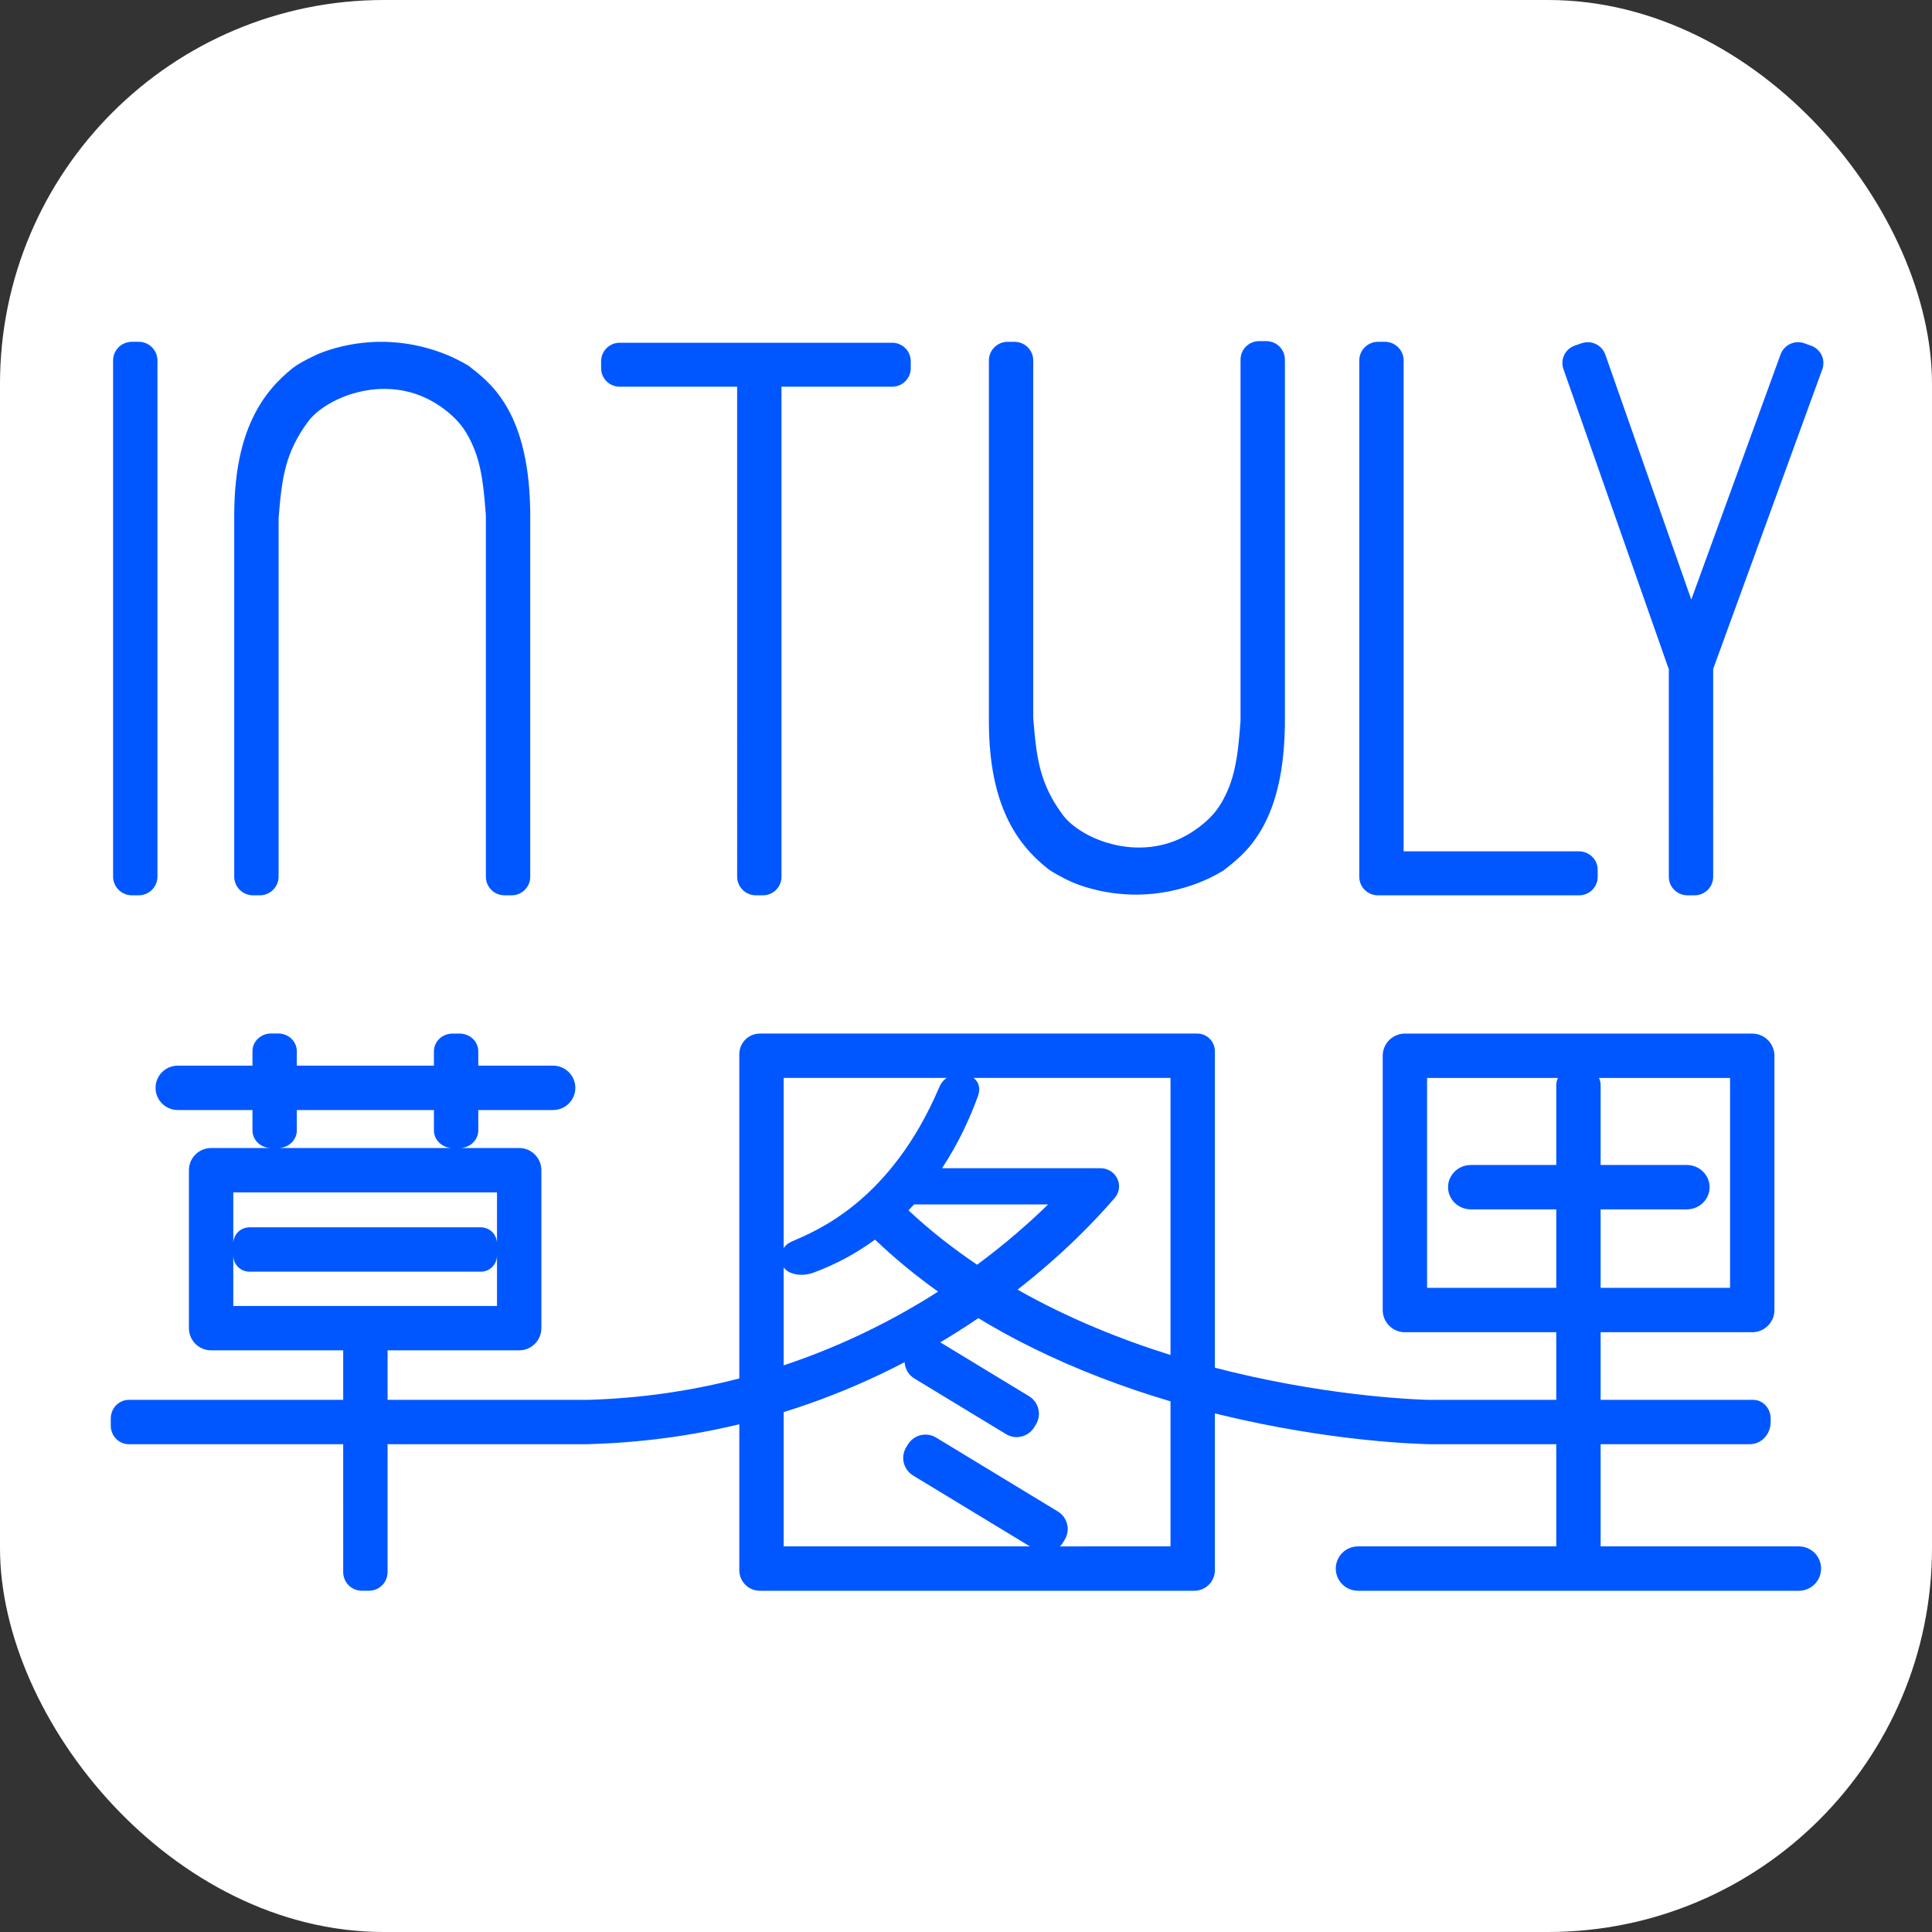
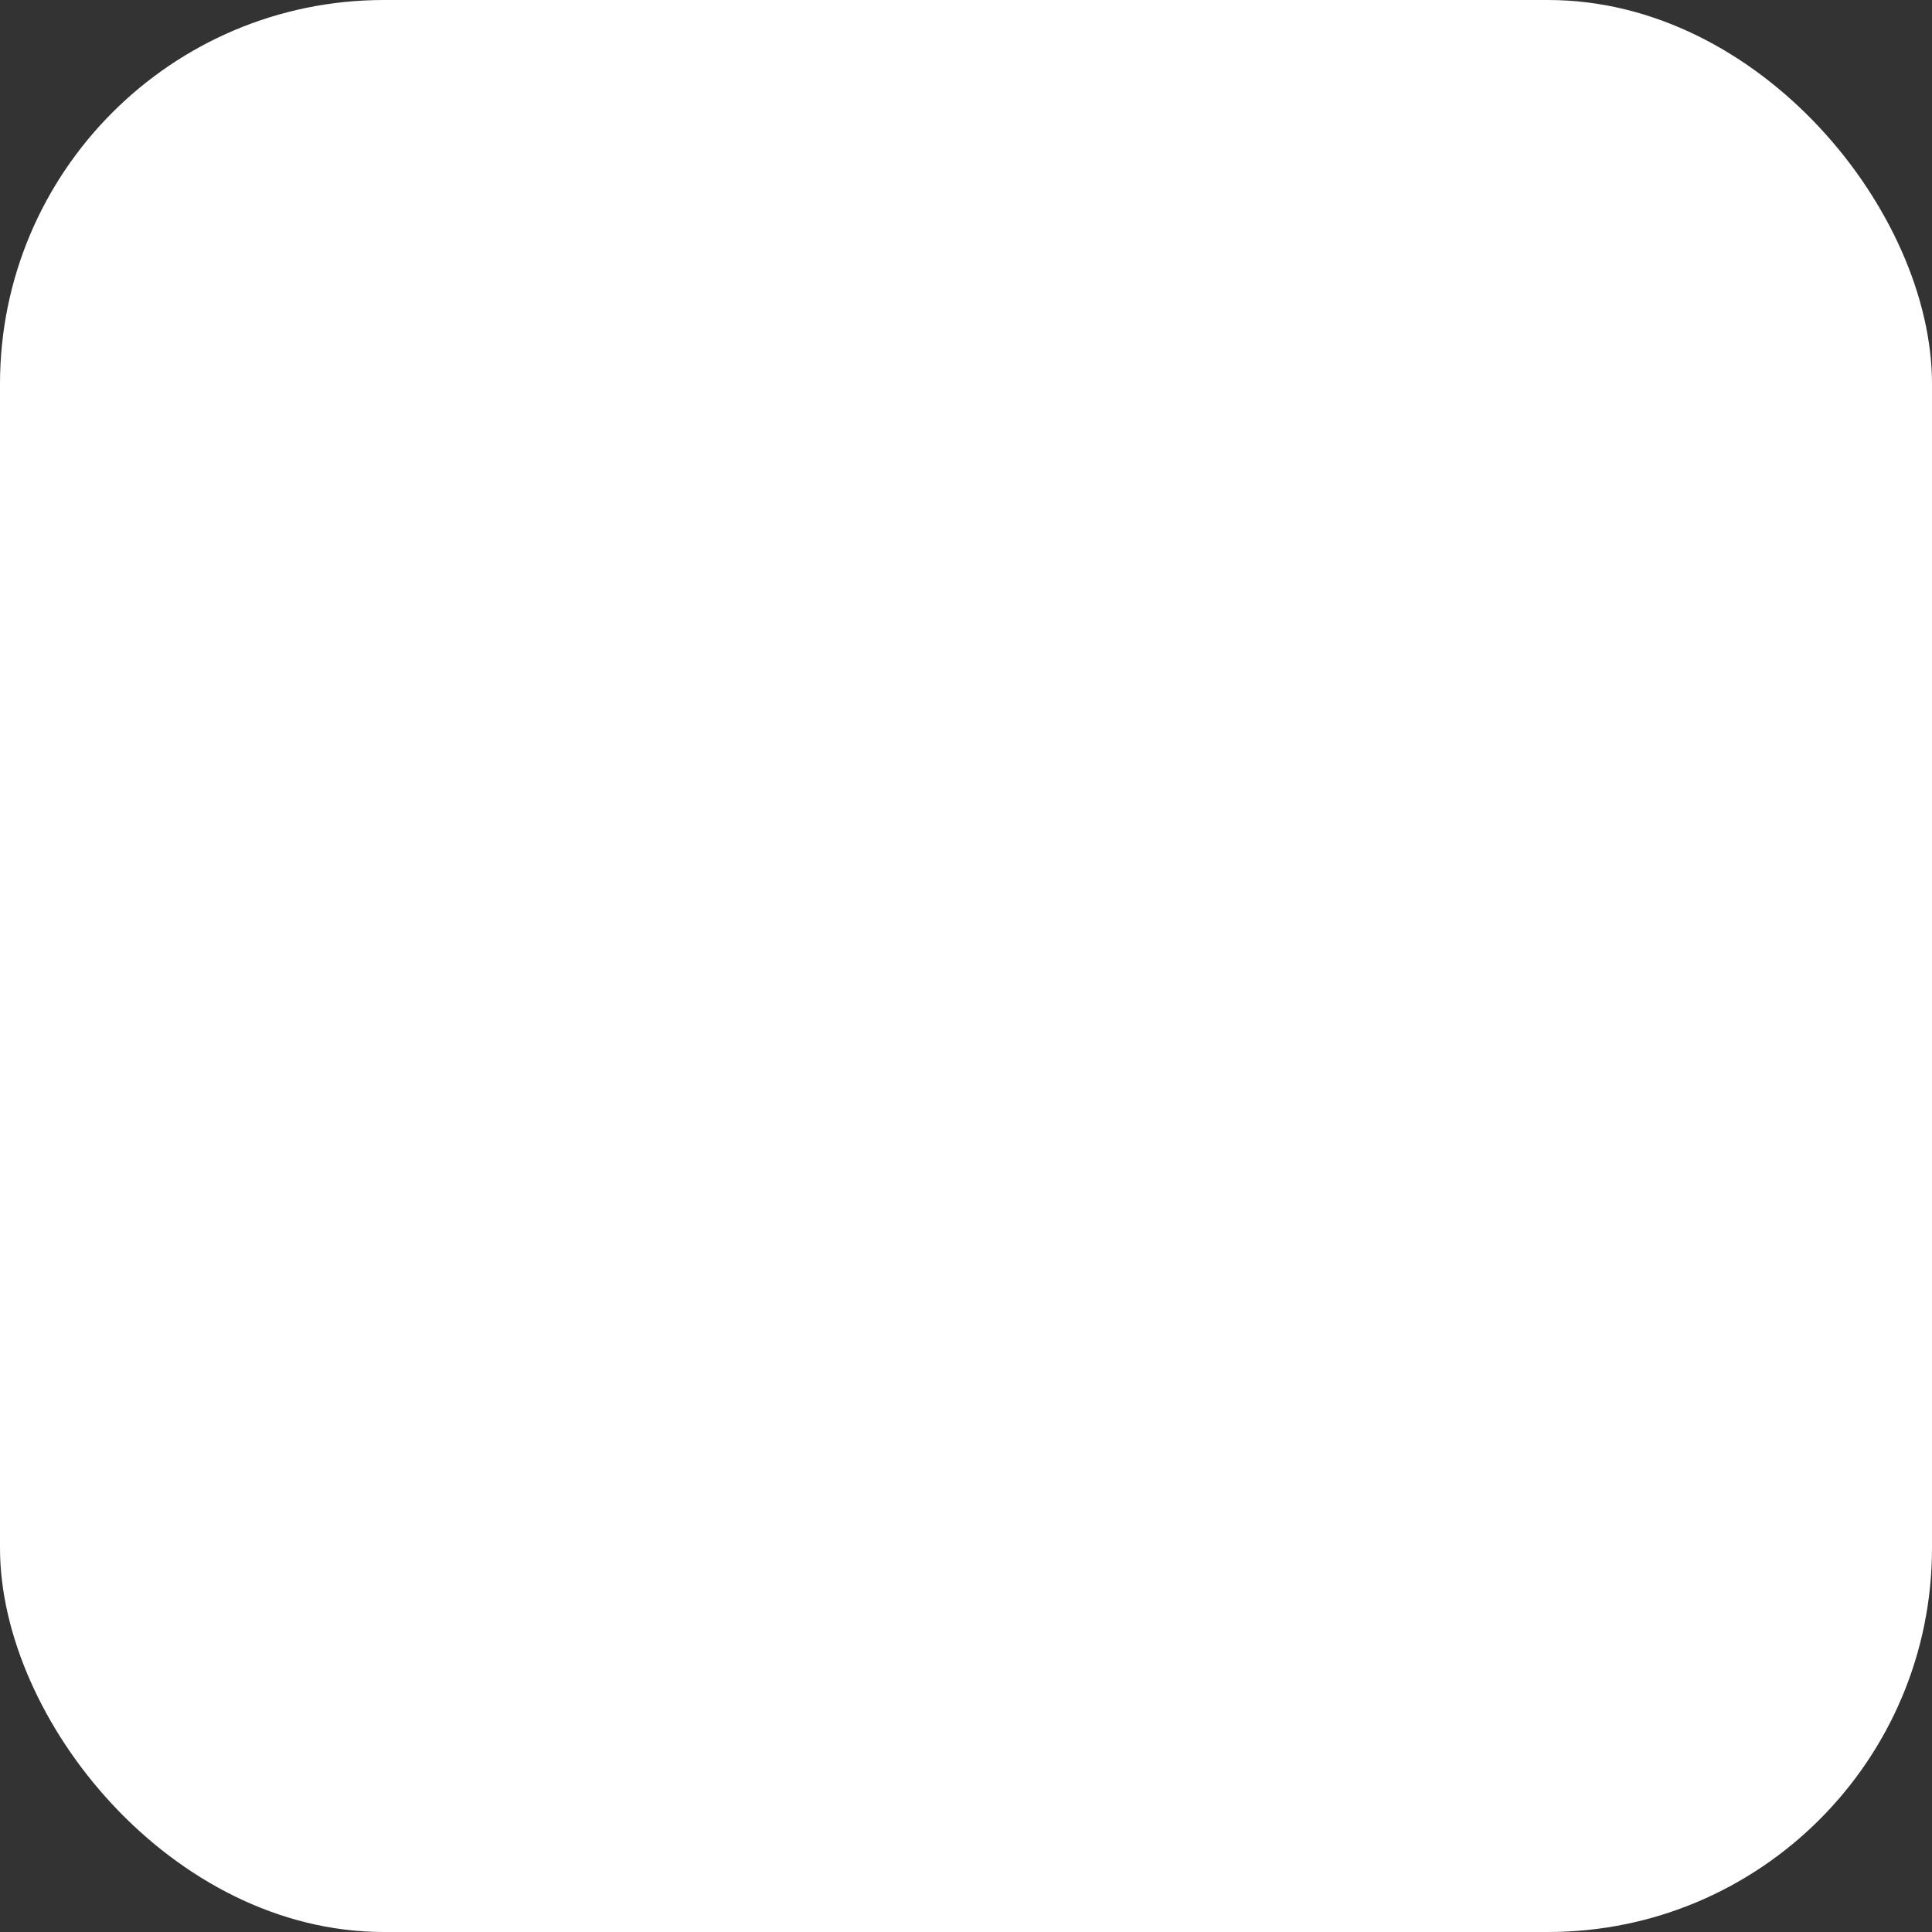
<svg xmlns="http://www.w3.org/2000/svg" width="780px" height="780px" viewBox="0 0 780 780" version="1.1">
  <rect x="0" y="0" width="780" height="780" fill="#333333" stroke="none" />
  <title>logo-bg</title>
  <g id="页面-1" stroke="none" stroke-width="1" fill="none" fill-rule="evenodd">
    <g id="logo-bg">
      <rect id="矩形" fill="#FFFFFF" x="0" y="0" width="780" height="780" rx="155" />
      <g id="logo" transform="translate(44.718, 137.716)" fill="#0057FF" fill-rule="nonzero">
-         <path d="M11.236,223.75 L8.552,223.75 C4.35,223.75 0.943,220.371 0.943,216.201 L0.943,7.814 C0.943,3.647 4.35,0.27 8.552,0.27 L11.236,0.27 C15.439,0.27 18.849,3.647 18.849,7.814 L18.849,216.201 C18.849,220.371 15.439,223.75 11.236,223.75 M143.553,9.456 L143.736,9.559 L144.114,9.745 C144.239,9.809 144.36,9.878 144.47,9.964 C152.155,16.089 168.451,27.017 169.315,67.298 C169.339,67.541 169.351,67.786 169.351,68.034 L169.351,70.503 C169.351,70.624 169.351,70.744 169.351,70.865 L169.351,70.865 L169.351,216.288 C169.351,220.41 165.982,223.75 161.826,223.75 L158.973,223.75 C154.817,223.75 151.449,220.41 151.449,216.288 L151.449,70.505 C150.366,55.372 149.036,46.297 143.53,37.022 C140.953,32.681 137.247,29.283 133.183,26.439 C112.309,11.814 86.993,22.602 79.717,32.419 C70.291,45.133 69.045,55.462 67.756,71.631 L67.755,216.227 C67.755,220.383 64.36,223.75 60.169,223.75 L57.435,223.75 C53.244,223.75 49.849,220.383 49.849,216.227 L49.849,70.13 L49.85,70.004 L49.853,69.301 C50.076,36.155 61.264,20.634 73.461,10.889 C76.47,8.481 83.391,5.345 83.391,5.345 C85.211,4.549 93.692,1.015 105.645,0.378 C125.945,-0.703 140.685,7.685 143.553,9.456 Z M315.457,0.66 C319.609,0.66 322.978,4 322.978,8.118 L322.978,10.954 C322.978,15.076 319.609,18.413 315.457,18.413 L270.791,18.412 L270.792,216.288 C270.792,220.41 267.424,223.75 263.267,223.75 L260.472,223.75 C256.281,223.75 252.89,220.383 252.89,216.231 L252.889,18.412 L205.488,18.413 C201.336,18.413 197.967,15.076 197.967,10.954 L197.967,8.118 C197.967,4 201.336,0.66 205.488,0.66 L315.457,0.66 Z M514.355,0.27 C518.557,0.27 521.964,3.647 521.964,7.814 L521.964,205.994 L592.792,205.994 C596.944,205.994 600.317,209.334 600.317,213.456 L600.317,216.289 C600.317,220.411 596.944,223.751 592.792,223.751 L511.585,223.751 C507.429,223.751 504.06,220.411 504.06,216.289 L504.06,213.456 L504.062,213.275 L504.062,7.814 C504.062,3.647 507.469,0.27 511.671,0.27 L514.355,0.27 Z M683.77,0.881 L686.475,1.848 C690.383,3.247 692.402,7.517 690.994,11.392 L646.936,132.354 L646.937,216.288 C646.937,220.41 643.568,223.75 639.412,223.75 L636.559,223.75 C632.403,223.75 629.031,220.41 629.031,216.288 L629.029,132.384 C628.907,132.131 628.797,131.869 628.702,131.597 L586.478,11.284 C585.117,7.394 587.189,3.147 591.108,1.794 L593.815,0.858 C597.734,-0.496 602.025,1.558 603.39,5.449 L638.097,104.349 L674.154,5.359 C675.562,1.487 679.87,-0.518 683.77,0.881 Z M466.5,0 C470.66,0 474.029,3.345 474.029,7.467 L474.029,155.717 C474.029,155.967 474.016,156.214 473.992,156.458 C473.127,196.736 456.829,207.663 449.144,213.792 C448.872,214.008 448.528,214.11 448.23,214.296 C445.358,216.07 430.618,224.455 410.322,223.374 C398.369,222.737 389.884,219.207 388.064,218.41 L388.037,218.398 C387.856,218.315 386.8,217.83 385.4,217.133 L384.97,216.918 C384.165,216.512 383.273,216.048 382.381,215.557 L381.881,215.279 C380.469,214.485 379.101,213.638 378.134,212.867 C365.938,203.117 354.749,187.597 354.527,154.45 L354.525,154.105 L354.524,153.993 L354.524,7.794 C354.524,3.645 357.919,0.282 362.099,0.282 L364.856,0.282 C369.039,0.282 372.427,3.645 372.427,7.794 L372.426,152.124 C373.7,168.061 374.929,178.326 383.997,190.8 L384.39,191.336 C391.666,201.153 416.986,211.938 437.86,197.316 C441.92,194.468 445.626,191.075 448.207,186.729 C453.709,177.454 455.04,168.384 456.122,153.251 L456.123,7.467 C456.123,3.345 459.491,0 463.648,0 L466.5,0 Z M173.843,398.498 C173.843,399.057 173.792,399.604 173.693,400.135 C172.94,404.213 169.421,407.326 165.153,407.449 L164.888,407.453 L111.757,407.453 L111.757,427.443 L191.893,427.443 C192.012,427.443 192.129,427.446 192.247,427.452 L191.71,427.468 C214.274,426.89 235,423.656 253.765,418.802 L253.764,287.855 C253.764,287.126 253.858,286.419 254.034,285.745 C254.055,285.668 254.076,285.591 254.099,285.514 C254.257,284.974 254.469,284.457 254.728,283.969 C255.401,282.7 256.395,281.626 257.601,280.857 C258.888,280.035 260.417,279.558 262.058,279.558 L263.381,279.558 L263.443,279.559 L436.074,279.559 L437.461,279.558 L437.524,279.559 L438.624,279.56 C442.564,279.56 445.758,282.755 445.758,286.695 L445.758,287.792 C445.758,287.813 445.758,287.834 445.758,287.855 L445.76,414.462 C448.045,415.057 450.288,415.619 452.485,416.149 C495.14,426.453 529.141,427.385 532.471,427.453 C532.606,427.445 532.745,427.441 532.885,427.441 L583.588,427.44 L583.588,400.137 L522.474,400.138 C517.528,400.138 513.519,396.128 513.519,391.182 L513.519,391.115 L513.519,288.709 L513.521,288.53 C513.521,284.327 516.417,280.801 520.322,279.836 C520.34,279.833 520.357,279.828 520.374,279.824 L520.471,279.801 C521.171,279.636 521.903,279.555 522.656,279.57 L522.803,279.575 L662.587,279.575 C662.688,279.574 662.789,279.574 662.89,279.576 C663.003,279.579 663.116,279.583 663.229,279.589 L663.248,279.591 C663.329,279.595 663.408,279.601 663.488,279.608 C663.494,279.609 663.5,279.61 663.507,279.61 C663.674,279.625 663.839,279.644 664.003,279.668 C664.008,279.669 664.014,279.67 664.019,279.671 C664.52,279.744 665.007,279.858 665.476,280.011 C665.494,280.017 665.512,280.023 665.53,280.029 C665.751,280.102 665.967,280.183 666.179,280.273 C666.203,280.283 666.227,280.294 666.251,280.304 C666.454,280.391 666.652,280.485 666.846,280.586 L666.884,280.607 L666.923,280.628 C666.973,280.654 667.023,280.681 667.073,280.709 C667.102,280.726 667.131,280.742 667.161,280.759 C667.198,280.78 667.235,280.802 667.272,280.823 C667.305,280.844 667.338,280.864 667.372,280.884 C667.483,280.952 667.592,281.022 667.7,281.094 C667.717,281.107 667.735,281.119 667.753,281.131 C667.932,281.252 668.105,281.381 668.274,281.515 L668.309,281.543 C668.406,281.62 668.501,281.7 668.595,281.782 C668.738,281.907 668.878,282.037 669.013,282.171 L669.04,282.198 C669.121,282.279 669.2,282.362 669.278,282.446 C669.31,282.48 669.341,282.514 669.372,282.548 C669.466,282.653 669.558,282.76 669.647,282.87 C669.813,283.073 669.97,283.283 670.117,283.499 L670.133,283.523 C670.225,283.659 670.314,283.798 670.398,283.94 L670.464,284.051 C670.484,284.085 670.503,284.119 670.522,284.153 C670.582,284.26 670.64,284.368 670.696,284.478 C670.712,284.509 670.727,284.541 670.743,284.572 L670.753,284.592 C670.879,284.85 670.994,285.115 671.095,285.386 C671.109,285.422 671.122,285.458 671.135,285.495 L671.141,285.51 C671.179,285.616 671.215,285.723 671.249,285.83 C671.275,285.914 671.3,285.998 671.324,286.082 C671.376,286.264 671.422,286.447 671.462,286.632 C671.521,286.91 671.569,287.194 671.602,287.481 C671.619,287.625 671.632,287.765 671.642,287.906 C671.656,288.113 671.663,288.321 671.663,288.531 L671.663,390.93 L671.661,391.088 L671.663,391.182 C671.663,396.128 667.653,400.138 662.706,400.138 L601.5,400.137 L601.5,427.44 L663.082,427.441 C666.98,427.441 670.14,430.809 670.14,434.962 L670.14,436.397 C670.14,441.343 666.378,445.353 661.735,445.353 L601.5,445.352 L601.5,486.601 L681.543,486.602 C686.49,486.602 690.5,490.612 690.5,495.559 C690.5,500.506 686.49,504.517 681.543,504.517 L503.531,504.517 C498.584,504.517 494.574,500.506 494.574,495.559 C494.574,490.612 498.584,486.602 503.531,486.602 L583.588,486.601 L583.588,445.352 L532.885,445.353 C532.701,445.353 532.518,445.347 532.336,445.334 C529.04,445.284 493.665,444.491 448.287,433.53 C447.442,433.326 446.599,433.12 445.758,432.911 L445.758,496.224 C445.758,500.803 442.043,504.517 437.461,504.517 L436.137,504.517 L436.011,504.515 L263.508,504.517 L263.444,504.517 L262.058,504.517 C257.478,504.517 253.764,500.803 253.764,496.224 L253.763,437.303 C233.795,442.104 213.255,444.795 192.368,445.338 C192.211,445.348 192.052,445.353 191.893,445.353 L111.757,445.353 L111.758,496.994 C111.758,501.144 108.392,504.506 104.246,504.506 L101.361,504.506 C97.211,504.506 93.844,501.144 93.844,496.994 L93.843,445.353 L7.306,445.353 C3.27,445.353 0,441.983 0,437.832 L0,434.963 C0,430.809 3.27,427.443 7.306,427.443 L93.843,427.443 L93.843,407.453 L40.51,407.453 C35.563,407.453 31.555,403.441 31.555,398.498 L31.555,334.722 C31.555,332.411 32.434,330.304 33.877,328.715 C34.746,327.756 35.821,326.987 37.031,326.476 C38.11,326.02 39.296,325.767 40.542,325.767 L64.402,325.768 C60.399,325.606 57.208,322.472 57.208,318.628 L57.207,310.431 L27.041,310.432 C22.095,310.432 18.084,306.422 18.084,301.475 C18.084,296.529 22.095,292.518 27.041,292.518 L57.207,292.517 L57.208,286.677 C57.208,282.728 60.574,279.525 64.728,279.525 L67.597,279.525 C71.751,279.525 75.118,282.728 75.118,286.677 L75.117,292.517 L130.468,292.517 L130.468,286.716 C130.468,282.772 133.835,279.572 137.988,279.572 L140.858,279.572 C145.012,279.572 148.378,282.772 148.378,286.716 L148.378,292.517 L178.596,292.518 C183.543,292.518 187.554,296.529 187.554,301.475 C187.554,306.422 183.543,310.432 178.596,310.432 L148.378,310.431 L148.378,318.635 C148.378,322.474 145.189,325.604 141.189,325.768 L164.858,325.767 C164.953,325.767 165.048,325.769 165.143,325.772 L164.888,325.768 C169.174,325.768 172.755,328.777 173.635,332.798 C173.753,333.335 173.823,333.89 173.839,334.458 L173.843,334.722 L173.843,398.498 Z M350.26,394.451 L349.747,394.799 C344.877,398.088 339.925,401.228 334.898,404.214 L370.733,425.968 C374.649,428.347 375.897,433.446 373.522,437.363 L372.832,438.492 C370.457,442.409 365.353,443.656 361.442,441.28 L324.462,418.833 C322.048,417.369 320.649,414.867 320.487,412.246 C307.94,418.796 294.989,424.418 281.736,429.063 C278.401,430.232 275.047,431.339 271.673,432.383 L271.673,486.605 L371.072,486.605 L323.926,457.986 C320.009,455.606 318.759,450.507 321.137,446.59 L321.826,445.461 C324.201,441.545 329.304,440.297 333.218,442.673 L382.35,472.499 C386.267,474.878 387.514,479.977 385.139,483.894 L384.45,485.023 C384.093,485.612 383.674,486.141 383.207,486.607 L427.844,486.605 L427.844,428.041 C408.136,422.199 389.672,415.067 372.745,406.748 C364.922,402.904 357.423,398.802 350.26,394.451 Z M308.55,362.752 L308.192,363.015 C301.093,368.168 292.963,372.67 283.659,376.109 C280.897,377.13 277.337,377.295 274.61,376.193 C273.419,375.713 272.401,374.989 271.673,373.973 L271.674,413.513 C296.677,405.195 317.576,394.257 334.011,383.745 C324.846,377.198 316.348,370.192 308.55,362.752 Z M427.844,297.47 L348.313,297.47 C350.151,298.892 351.387,301.272 350.075,304.889 C347.084,313.138 342.491,323.484 335.614,333.927 L399.591,333.926 C403.725,333.926 407.075,337.197 407.075,341.231 C407.075,342.28 406.849,343.277 406.441,344.179 L406.429,344.205 L406.418,344.229 L406.319,344.436 L406.369,344.332 L406.351,344.373 C406.324,344.428 406.296,344.482 406.267,344.536 C405.948,345.15 405.541,345.715 405.064,346.214 C405.03,346.254 404.994,346.295 404.959,346.336 C398.352,353.994 385.406,367.905 366.09,382.943 C386.797,394.685 408.242,403.192 427.845,409.332 L427.844,297.47 Z M155.932,343.677 L49.463,343.677 L49.463,389.543 L155.932,389.543 L155.932,343.677 Z M600.83,297.486 C601.261,298.376 601.5,299.365 601.5,300.407 L601.5,332.618 L636.249,332.619 C641.355,332.619 645.494,336.631 645.494,341.582 C645.494,346.533 641.355,350.546 636.249,350.546 L601.5,350.545 L601.5,382.226 L653.751,382.226 L653.751,297.486 L600.83,297.486 Z M584.259,297.486 L531.429,297.486 L531.429,382.226 L583.588,382.226 L583.588,350.545 L549.148,350.546 C544.043,350.546 539.903,346.533 539.903,341.582 C539.903,336.631 544.043,332.619 549.148,332.619 L583.588,332.618 L583.588,300.407 C583.588,299.365 583.829,298.376 584.259,297.486 Z M149.402,357.785 C153.009,357.785 155.932,360.711 155.932,364.318 L155.932,369.173 C155.932,372.776 153.009,375.699 149.402,375.699 L55.995,375.699 C52.389,375.699 49.466,372.776 49.466,369.173 L49.466,364.318 C49.466,360.711 52.389,357.785 55.995,357.785 L149.402,357.785 Z M378.452,348.536 L324.307,348.537 C323.578,349.339 322.832,350.135 322.07,350.925 C330.789,359.105 340.122,366.39 349.782,372.879 C361.55,364.167 371.135,355.668 378.452,348.536 Z M337.459,297.47 L271.673,297.47 L271.673,366.146 C272.427,365.047 273.496,364.152 274.767,363.597 C284.548,359.316 314.81,347.591 334.587,300.991 C335.198,299.548 336.214,298.355 337.459,297.47 Z M130.468,310.431 L75.117,310.431 L75.118,318.628 C75.118,322.472 71.925,325.607 67.922,325.768 L137.658,325.768 C133.658,325.604 130.468,322.474 130.468,318.635 L130.468,310.431 Z" id="形状" />
-       </g>
+         </g>
    </g>
  </g>
</svg>